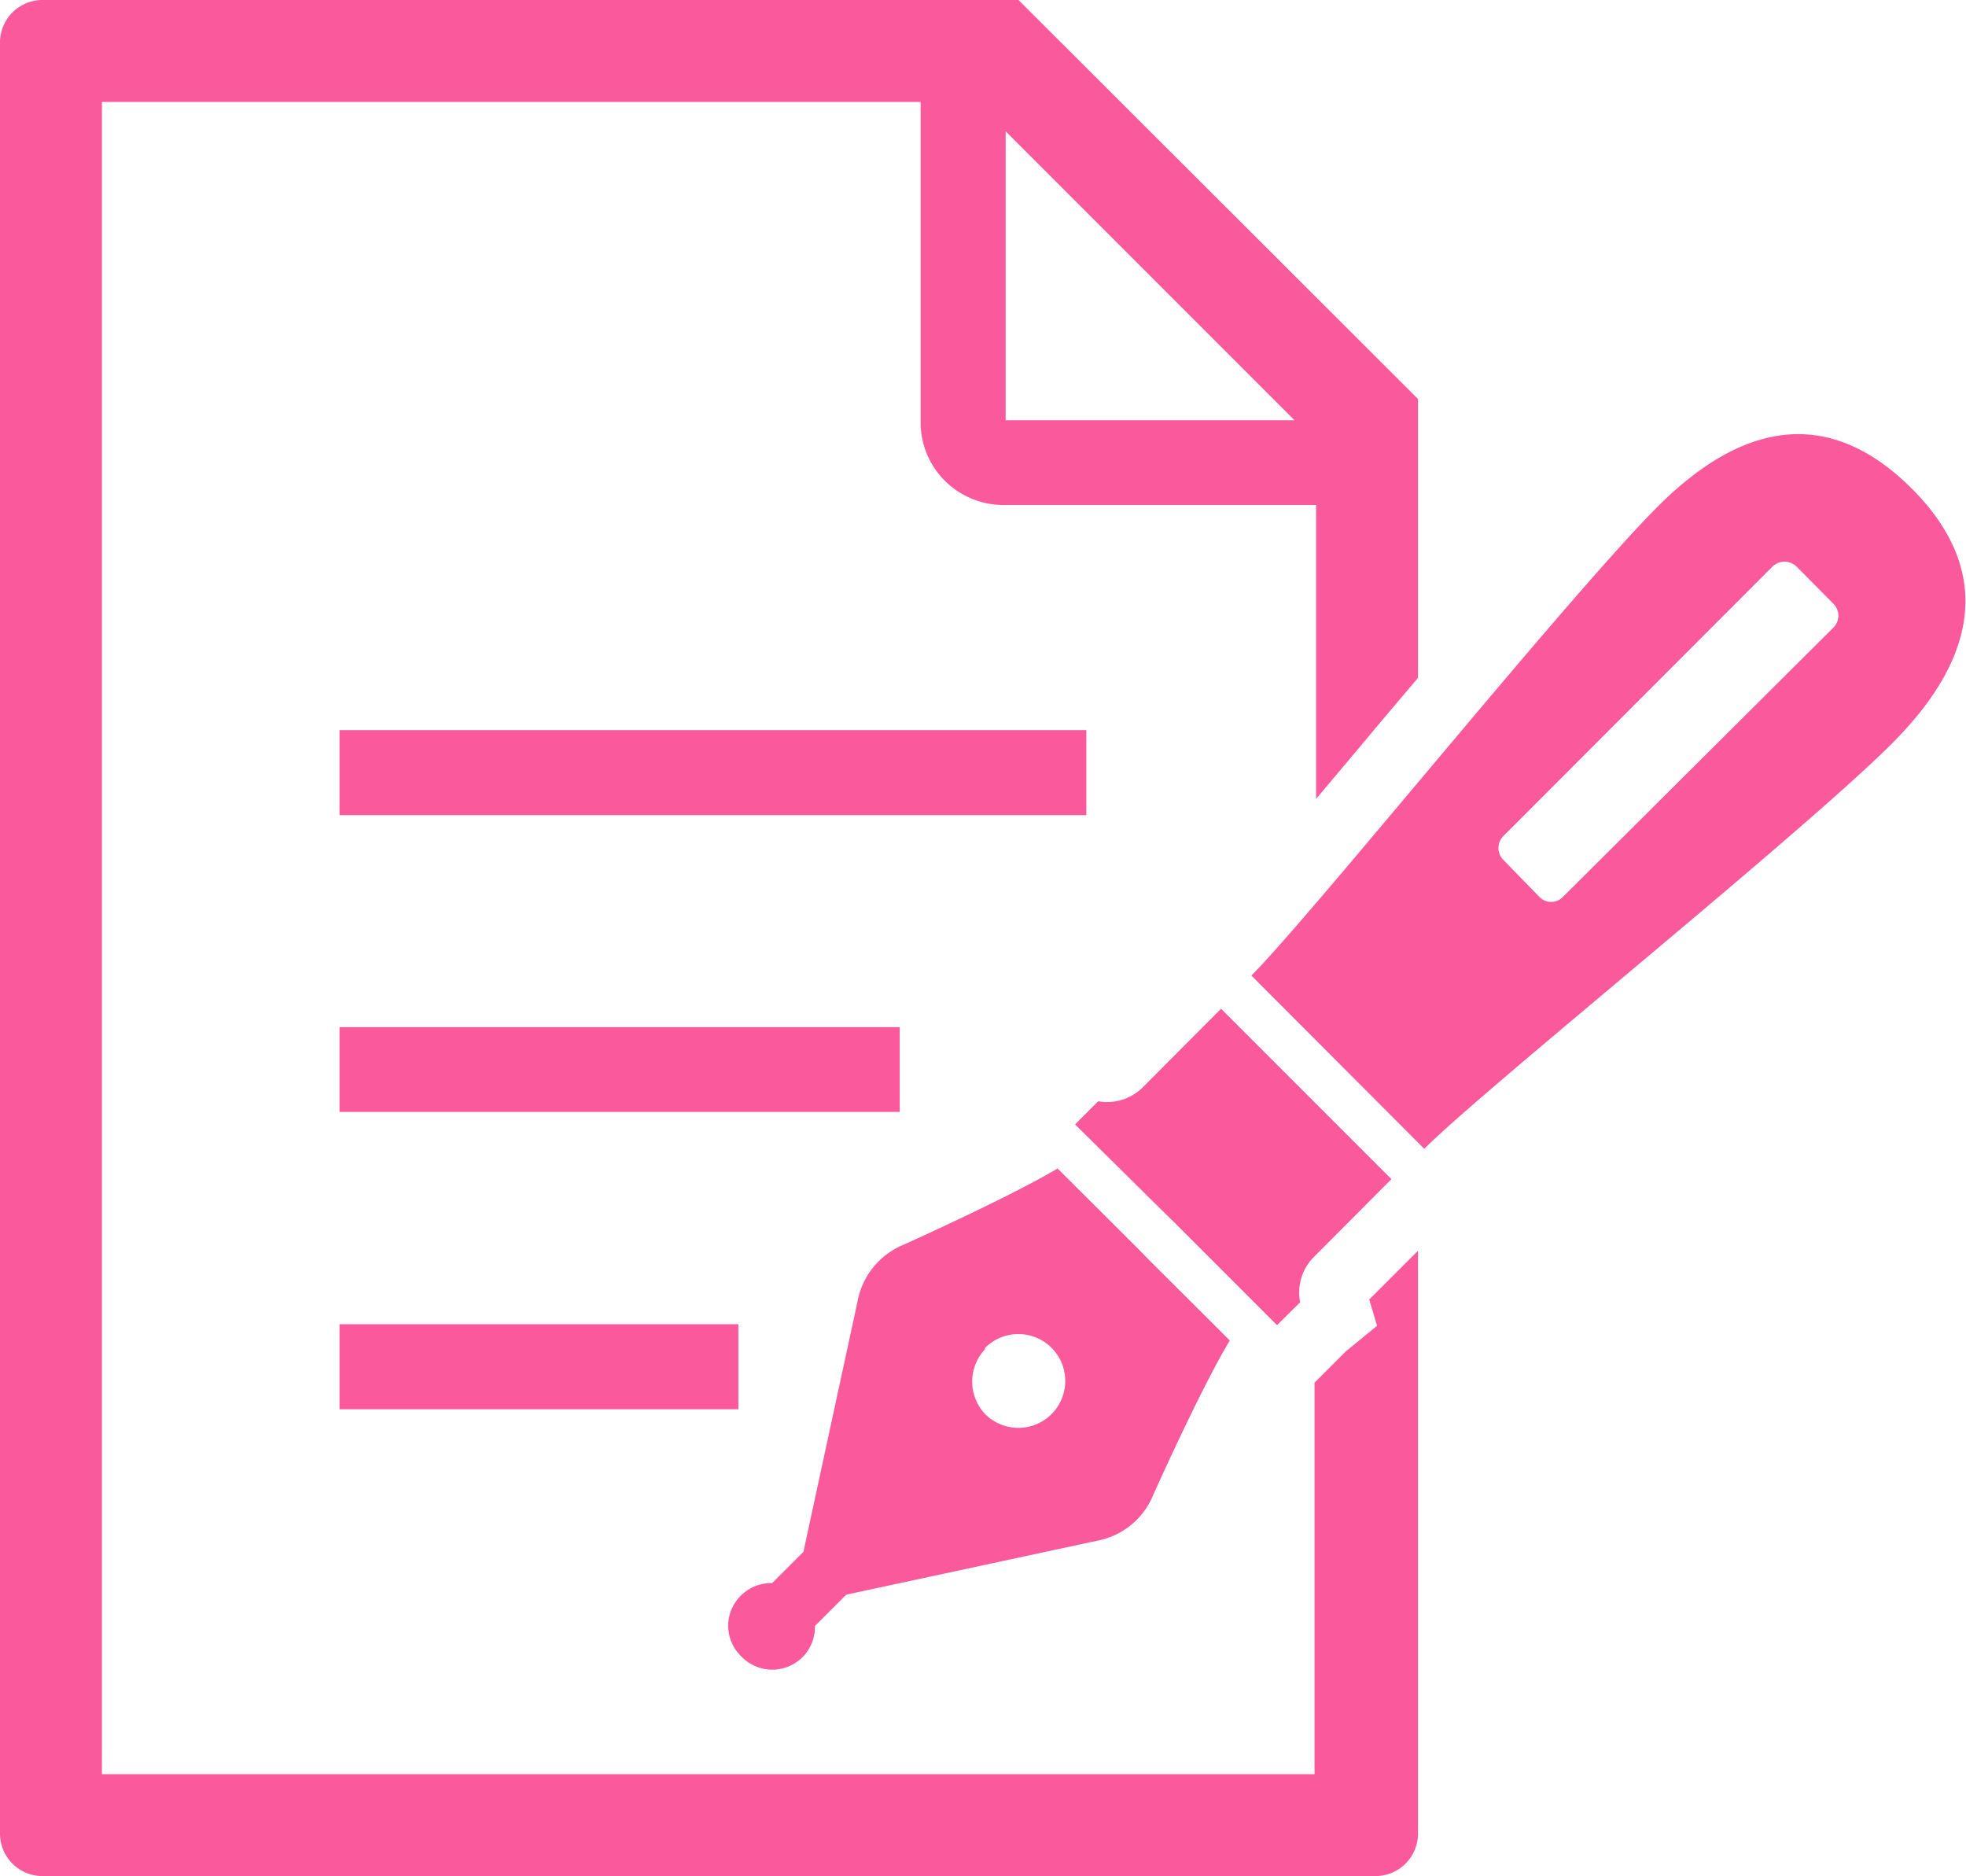
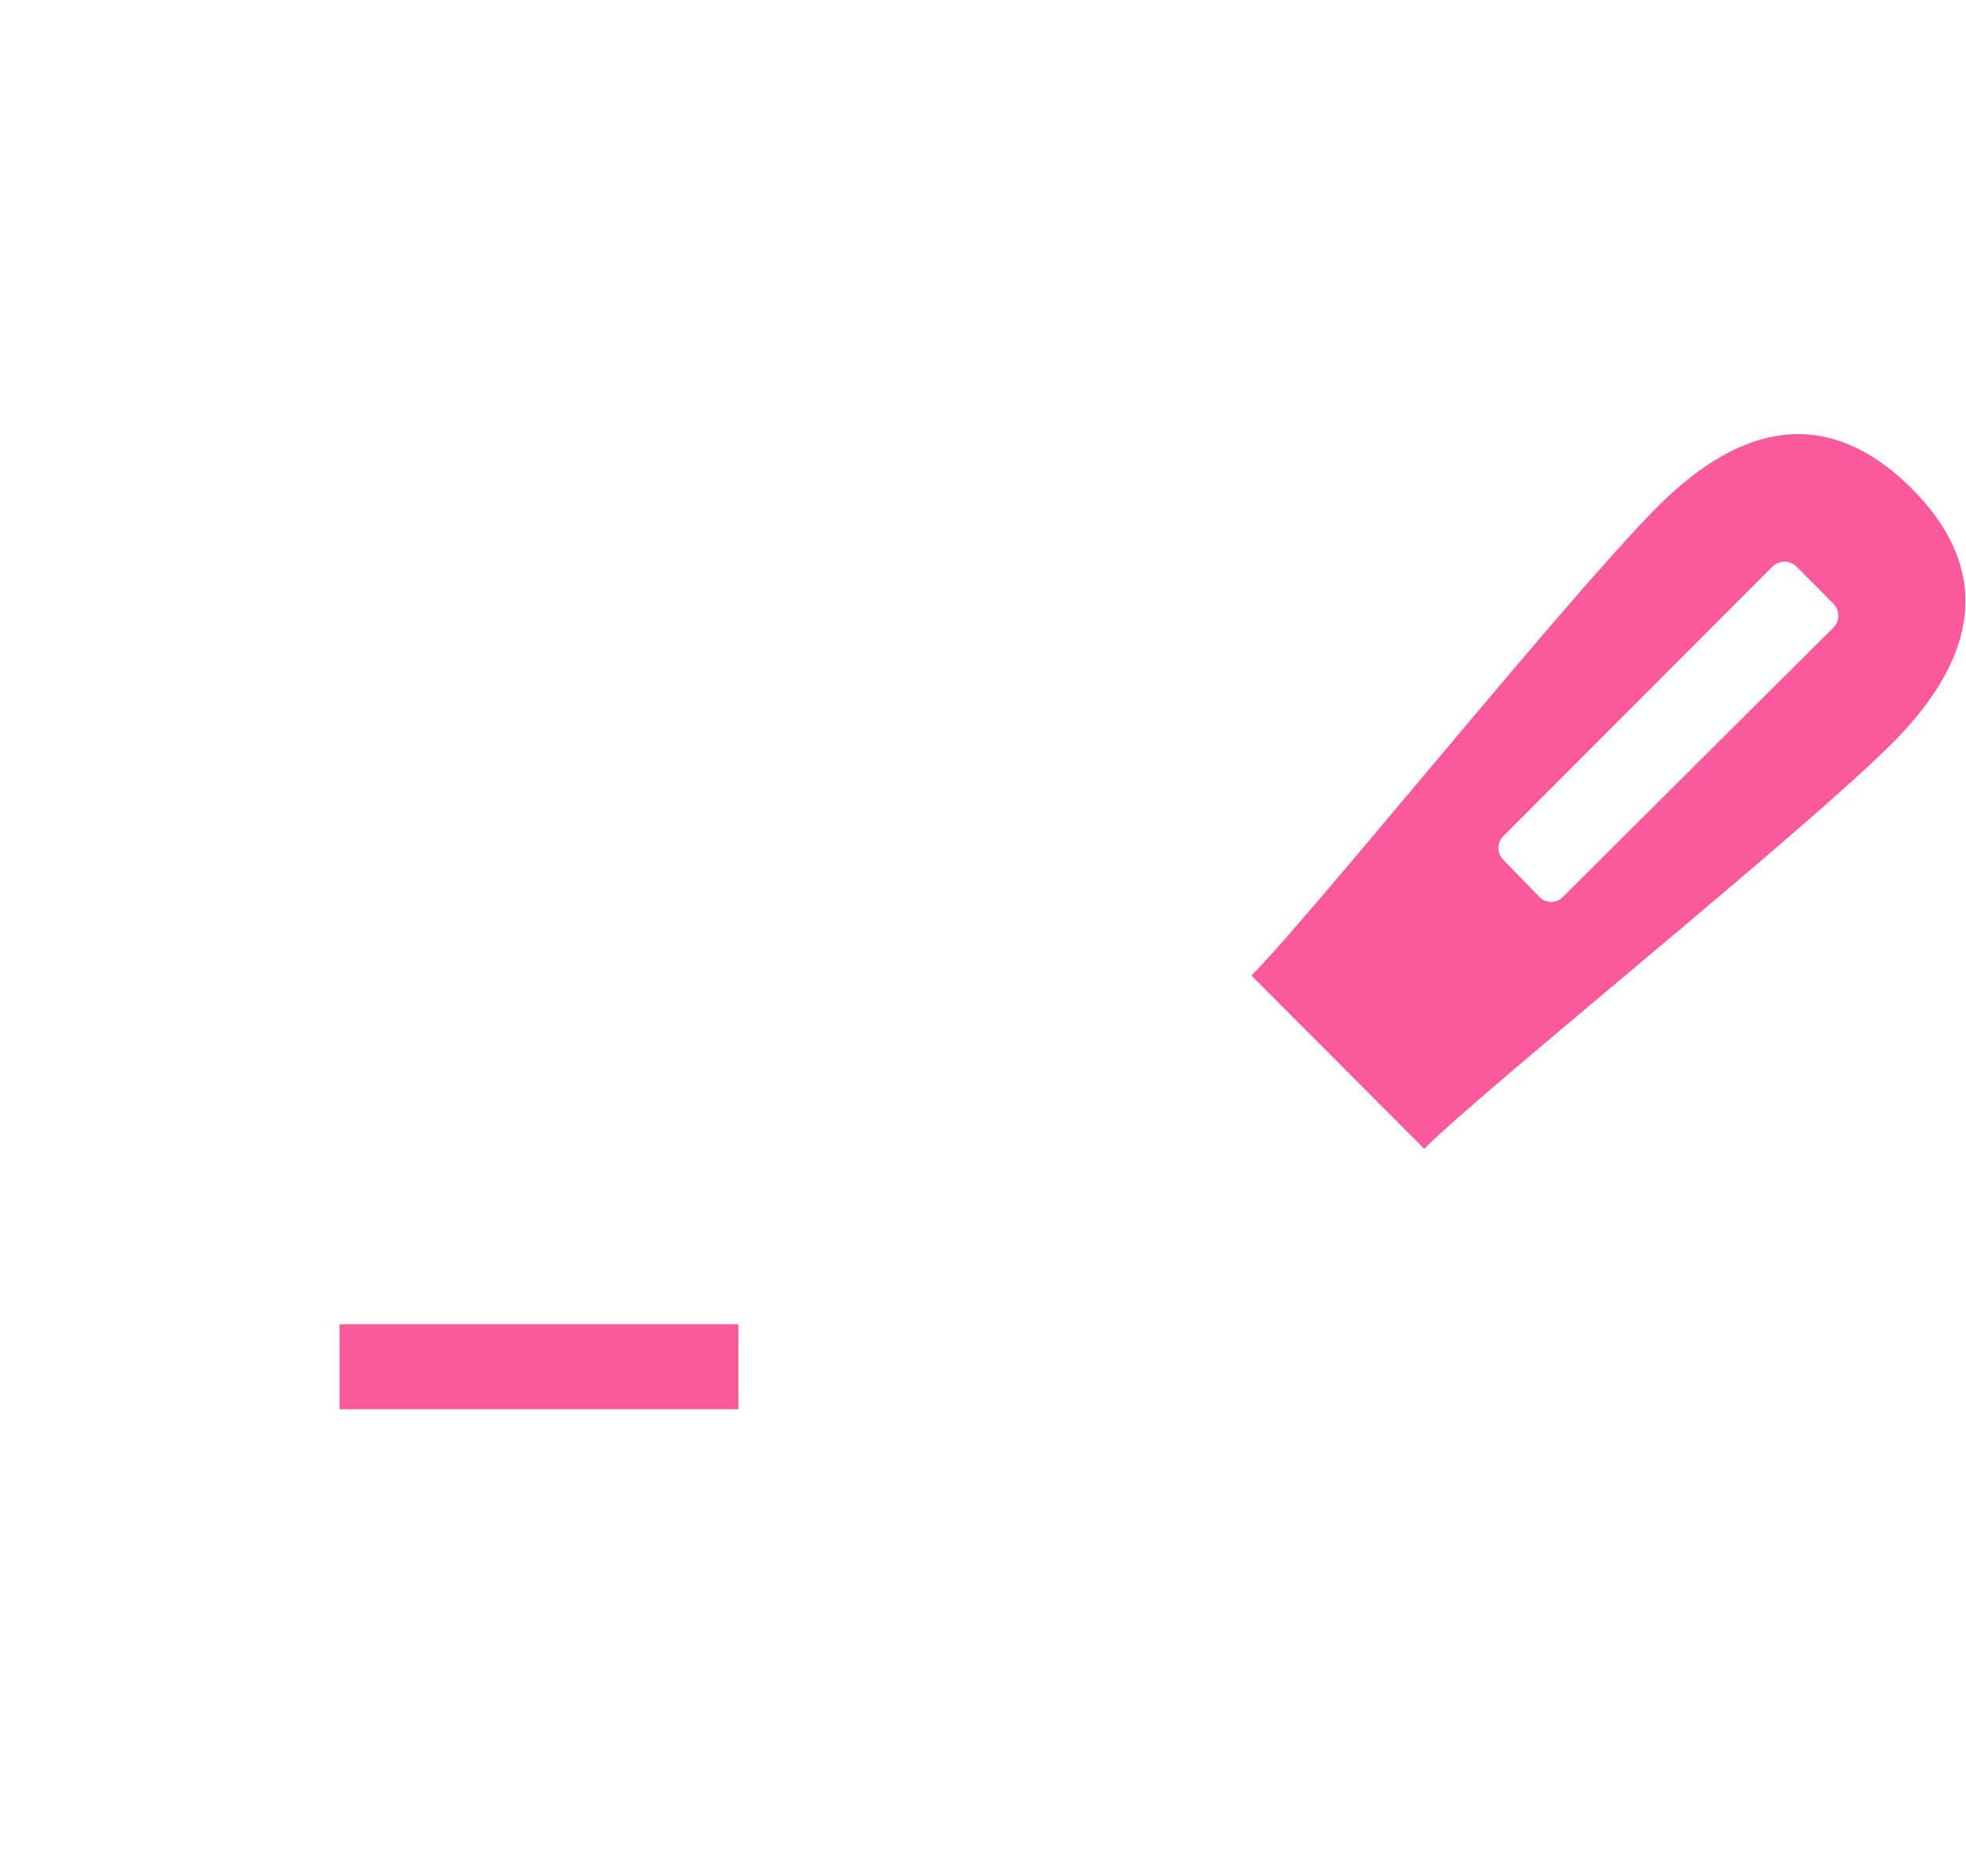
<svg xmlns="http://www.w3.org/2000/svg" width="62.89" height="60" viewBox="0 0 62.89 60">
  <defs>
    <style>
      .cls-1 {
        fill: #fa5a9b;
      }
    </style>
  </defs>
  <g id="レイヤー_2" data-name="レイヤー 2">
    <g id="layout">
      <g>
-         <path class="cls-1" d="M25.67,53a1.38,1.38,0,0,0,.4-1l1-1,8-1.72a2.42,2.42,0,0,0,1.82-1.47s1.52-3.4,2.45-4.94l-2.56-2.55-.39-.4-2.56-2.55c-1.54.92-4.93,2.44-4.93,2.44a2.44,2.44,0,0,0-1.47,1.82l-1.73,8-1,1a1.37,1.37,0,0,0-1,.4,1.35,1.35,0,0,0,0,1.93A1.37,1.37,0,0,0,25.67,53Zm5.84-9.89a1.5,1.5,0,1,1,0,2.11A1.51,1.51,0,0,1,31.51,43.15Z" />
-         <path class="cls-1" d="M44.51,37.71l-5.45-5.45-2.52,2.53a1.62,1.62,0,0,1-1.41.43l-.74.74L37,38.54l.62.61,3.23,3.23.74-.73A1.61,1.61,0,0,1,42,40.23Z" />
        <path class="cls-1" d="M61.15,15.62c-2.52-2.51-5.26-2.28-8.12.58s-11.09,13.09-13,15l5.53,5.54c1.94-1.94,12.18-10.16,15-13S63.67,18.14,61.15,15.62Zm-2.5,4.45L50,28.68a.52.52,0,0,1-.76,0L48.09,27.5a.54.54,0,0,1,0-.76l8.61-8.62a.55.55,0,0,1,.77,0l1.18,1.19A.54.54,0,0,1,58.65,20.07Z" />
-         <rect class="cls-1" x="10.86" y="23.35" width="23.89" height="2.72" />
-         <rect class="cls-1" x="10.86" y="32.85" width="17.92" height="2.71" />
        <rect class="cls-1" x="10.86" y="42.35" width="12.76" height="2.72" />
-         <path class="cls-1" d="M44.05,42.4l-1,.82-1,1V56.74H3.26V3.26H29.45V13.51a2.62,2.62,0,0,0,.78,1.87,2.65,2.65,0,0,0,1.87.77h10v9.4l1.64-1.95c.53-.64,1.08-1.28,1.62-1.92V12.76L32.58,0H1.36A1.36,1.36,0,0,0,0,1.36V58.64A1.36,1.36,0,0,0,1.36,60H44a1.36,1.36,0,0,0,1.36-1.36V40l-1.56,1.56ZM32.17,4.2l9.24,9.24H32.17Z" />
      </g>
    </g>
  </g>
</svg>